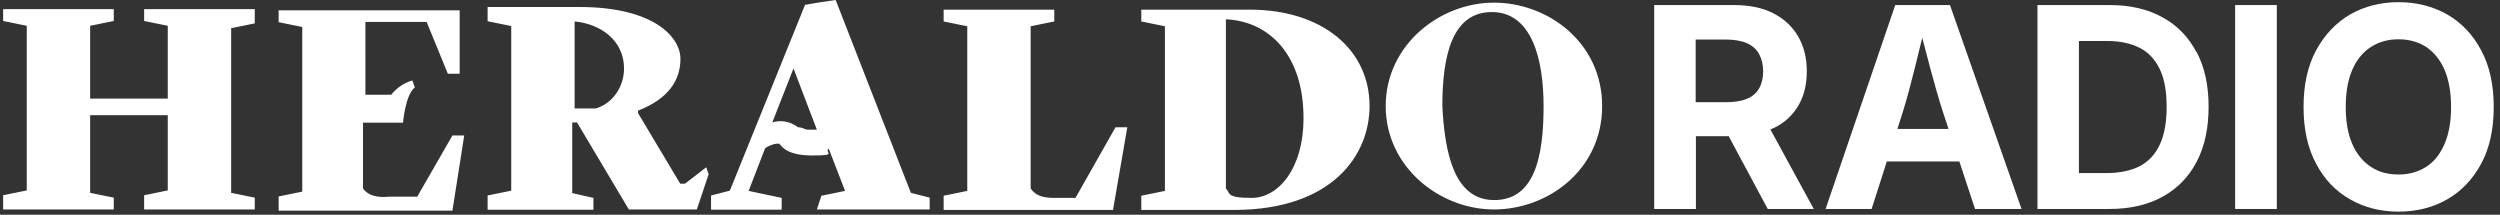
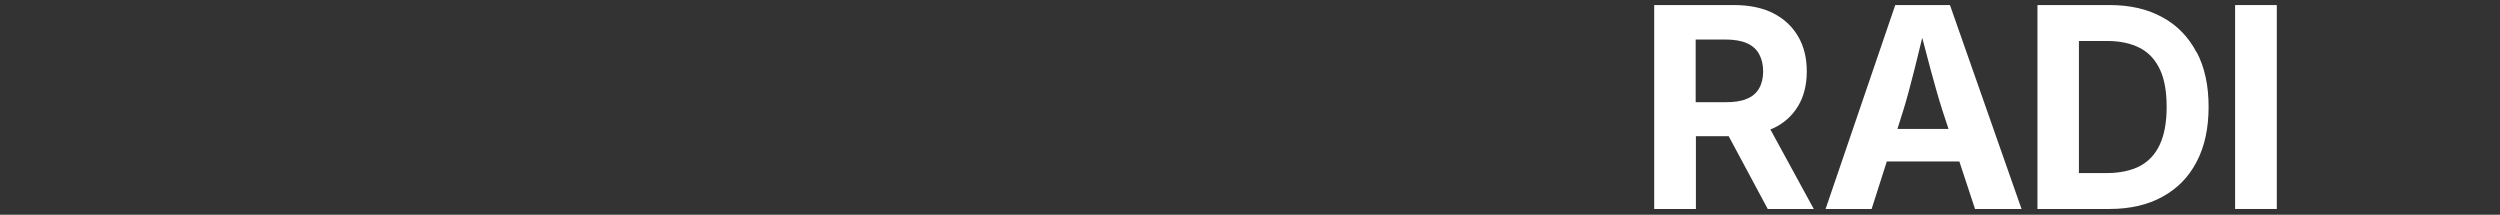
<svg xmlns="http://www.w3.org/2000/svg" version="1.1" viewBox="0 0 1037.2 89.1">
  <rect x="0" y="0" width="1037.2" height="89.1" fill="#333333" stroke="none" />
  <defs>
    <style>
      .cls-1 {
        fill: #fff;
      }
    </style>
  </defs>
  <g>
    <g id="Layer_1">
      <g>
        <g id="Group">
-           <path id="Fill-3" class="cls-1" d="M640.4,44c0,21.5-3.9,39-20.5,39s-20.5-19.5-21.5-39c0-20.5,3.9-39,20.5-39s21.5,19.5,21.5,39M664.7,44c0-26.3-22.4-42.9-44.9-42.9s-44.9,17.6-44.9,42.9,22.4,42.9,44.9,42.9,44.9-16.5,44.9-42.9M568.2,44c0-23.4-19.5-40-49.8-40h-44.9v4.9l9.8,2v68.3l-9.8,2v5.9h39c40.1-.2,55.7-22.6,55.7-43.1h0ZM540.8,48.9c0,21.5-10.7,33.2-21.5,33.2s-8.8-2-10.7-3.9V8c18.6.9,32.2,15.5,32.2,40.9ZM461.8,86.9l5.9-34.1h-4.9l-16.6,29.3h-8.8c-4.9,0-7.8-1-9.8-3.9V10.9l9.8-2V4h-45.9v4.9l9.8,2v68.3l-9.8,2v5.9h70.3v-.2ZM338.9,86.9h46.8v-4.9l-7.8-2L346.7,0l-6.8,1-5.9,1-31.2,77.1-7.8,2v5.9h29.3v-4.9l-13.7-2.9,6.8-17.6c1-1,3.9-2,4.9-2h1c1,1,2.9,4.9,13.7,4.9s4.9-1,6.8-2.9l6.8,17.6-9.8,2-1.9,5.7h0ZM338.9,53.8h-3.9c-1,0-2-1-3.9-1-3.9-2.9-7.8-2.9-10.7-2l8.8-22.4,9.7,25.4ZM289.1,86.9l4.9-14.6-1-2.9-8.8,6.8h-2l-17.5-29.3v-1c12.7-4.9,17.6-12.7,17.6-21.5s-10.7-21.5-42-21.5h-38v5.9l9.8,2v68.3l-9.8,2v5.9h43.9v-4.9l-8.8-2v-29.3h2l21.5,36.1h28.2ZM258.9,28.4c0,7.8-4.9,14.6-11.7,16.6h-8.8V8.9c10.7,1,20.5,7.8,20.5,19.5ZM150.6,78.2v-27.3h16.6s1-11.7,4.9-14.6l-1-2.9s-4.9,1-8.8,5.9h-10.7V9.1h25.4l8.8,21.5h4.9V4.3h-75.1v4.9l9.8,2v68.3l-9.8,2v5.9h72.1l4.9-31.2h-4.9l-14.6,25.4h-11.7c-4.9.5-8.8-.5-10.8-3.4h0ZM59.9,86.9h45.8v-4.9l-9.8-2V11.7l9.8-2V3.8h-45.9v4.9l9.8,2v30.2h-32.2V10.7l9.8-2V3.8H1.3v4.9l9.8,2v68.3l-9.8,2v5.9h45.9v-4.9l-9.8-2v-32.2h32.2v31.2l-9.8,2v5.9h.1Z" />
-         </g>
+           </g>
        <g>
          <path class="cls-1" d="M733.3,86.7h19.2l-18-33c.3-.1.6-.3,1-.4,4.6-2.1,8-5.2,10.5-9.3,2.4-4,3.6-8.8,3.6-14.4s-1.2-10.4-3.6-14.5c-2.4-4.1-5.8-7.3-10.3-9.6s-10-3.4-16.4-3.4h-33v84.6h17.3v-30.2h13.6l16.2,30.2ZM703.5,16.4h12.4c3.6,0,6.5.5,8.8,1.5,2.3,1,4,2.5,5.1,4.5,1.1,2,1.7,4.4,1.7,7.2s-.6,5.2-1.7,7.1c-1.1,1.9-2.8,3.4-5.1,4.3-2.3,1-5.2,1.4-8.7,1.4h-12.5v-26.1Z" />
          <path class="cls-1" d="M819.4,86.7h19.3l-29.7-84.6h-22.7l-28.9,84.6h19.1l6.3-19.7h30.1l6.5,19.7ZM787.2,53.5l2.4-7.6c1.6-5.1,3.1-10.9,4.7-17.2,1-4.1,2.1-8.4,3.2-13,1.2,4.5,2.3,8.8,3.4,12.9,1.7,6.3,3.3,12,5,17.3l2.5,7.6h-21.2Z" />
          <path class="cls-1" d="M911.3,21.7c-3.3-6.3-8-11.2-14.1-14.5-6.1-3.4-13.4-5.1-21.9-5.1h-30v84.6h29.8c8.6,0,16-1.7,22.1-5.1,6.2-3.4,10.9-8.2,14.2-14.6,3.3-6.3,4.9-13.9,4.9-22.7s-1.6-16.3-4.9-22.6ZM896.1,59.9c-1.9,4.1-4.6,7-8.3,9-3.7,1.9-8.3,2.9-13.7,2.9h-11.6V17h11.7c5.4,0,9.9,1,13.6,2.9,3.7,1.9,6.4,4.9,8.3,8.9,1.9,4,2.8,9.2,2.8,15.5s-.9,11.5-2.8,15.6Z" />
          <path class="cls-1" d="M944.6,2.1v84.6h-17.3V2.1h17.3Z" />
-           <path class="cls-1" d="M995.1,87.8c-7.5,0-14.2-1.7-20.1-5.1-6-3.4-10.7-8.3-14.1-14.8-3.5-6.5-5.2-14.3-5.2-23.5s1.7-17,5.2-23.5c3.5-6.5,8.2-11.4,14.1-14.9,6-3.4,12.7-5.1,20.1-5.1s14.2,1.7,20.2,5.1c5.9,3.4,10.7,8.4,14.1,14.9,3.5,6.5,5.2,14.3,5.2,23.5s-1.7,17-5.2,23.5c-3.5,6.5-8.2,11.4-14.1,14.8-5.9,3.4-12.7,5.1-20.2,5.1ZM995.1,72.4c4.4,0,8.2-1.1,11.5-3.2,3.3-2.1,5.8-5.3,7.6-9.5,1.8-4.2,2.7-9.3,2.7-15.3s-.9-11.2-2.7-15.4c-1.8-4.2-4.4-7.3-7.6-9.5-3.3-2.1-7.1-3.2-11.5-3.2s-8.2,1.1-11.5,3.2c-3.3,2.2-5.9,5.3-7.7,9.5-1.8,4.2-2.7,9.3-2.7,15.4s.9,11.1,2.7,15.3c1.8,4.2,4.4,7.3,7.7,9.5,3.3,2.2,7.1,3.2,11.5,3.2Z" />
        </g>
      </g>
    </g>
  </g>
</svg>